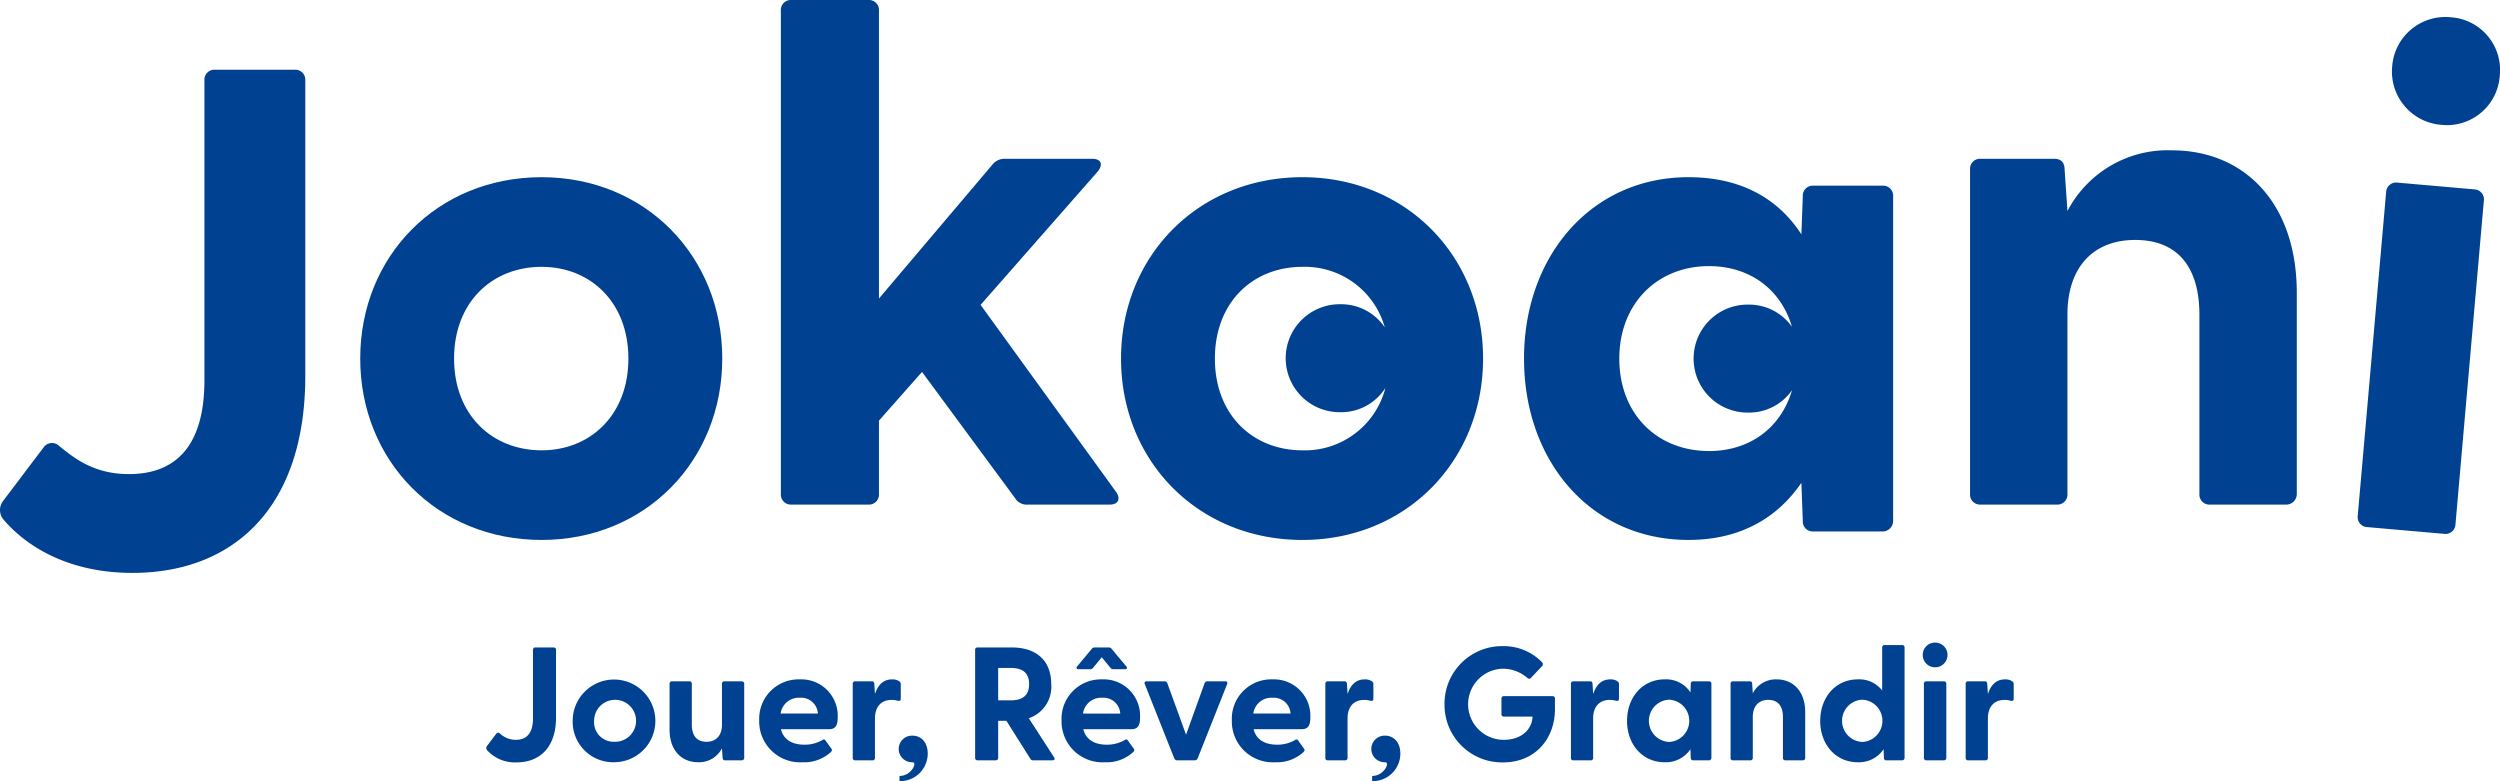
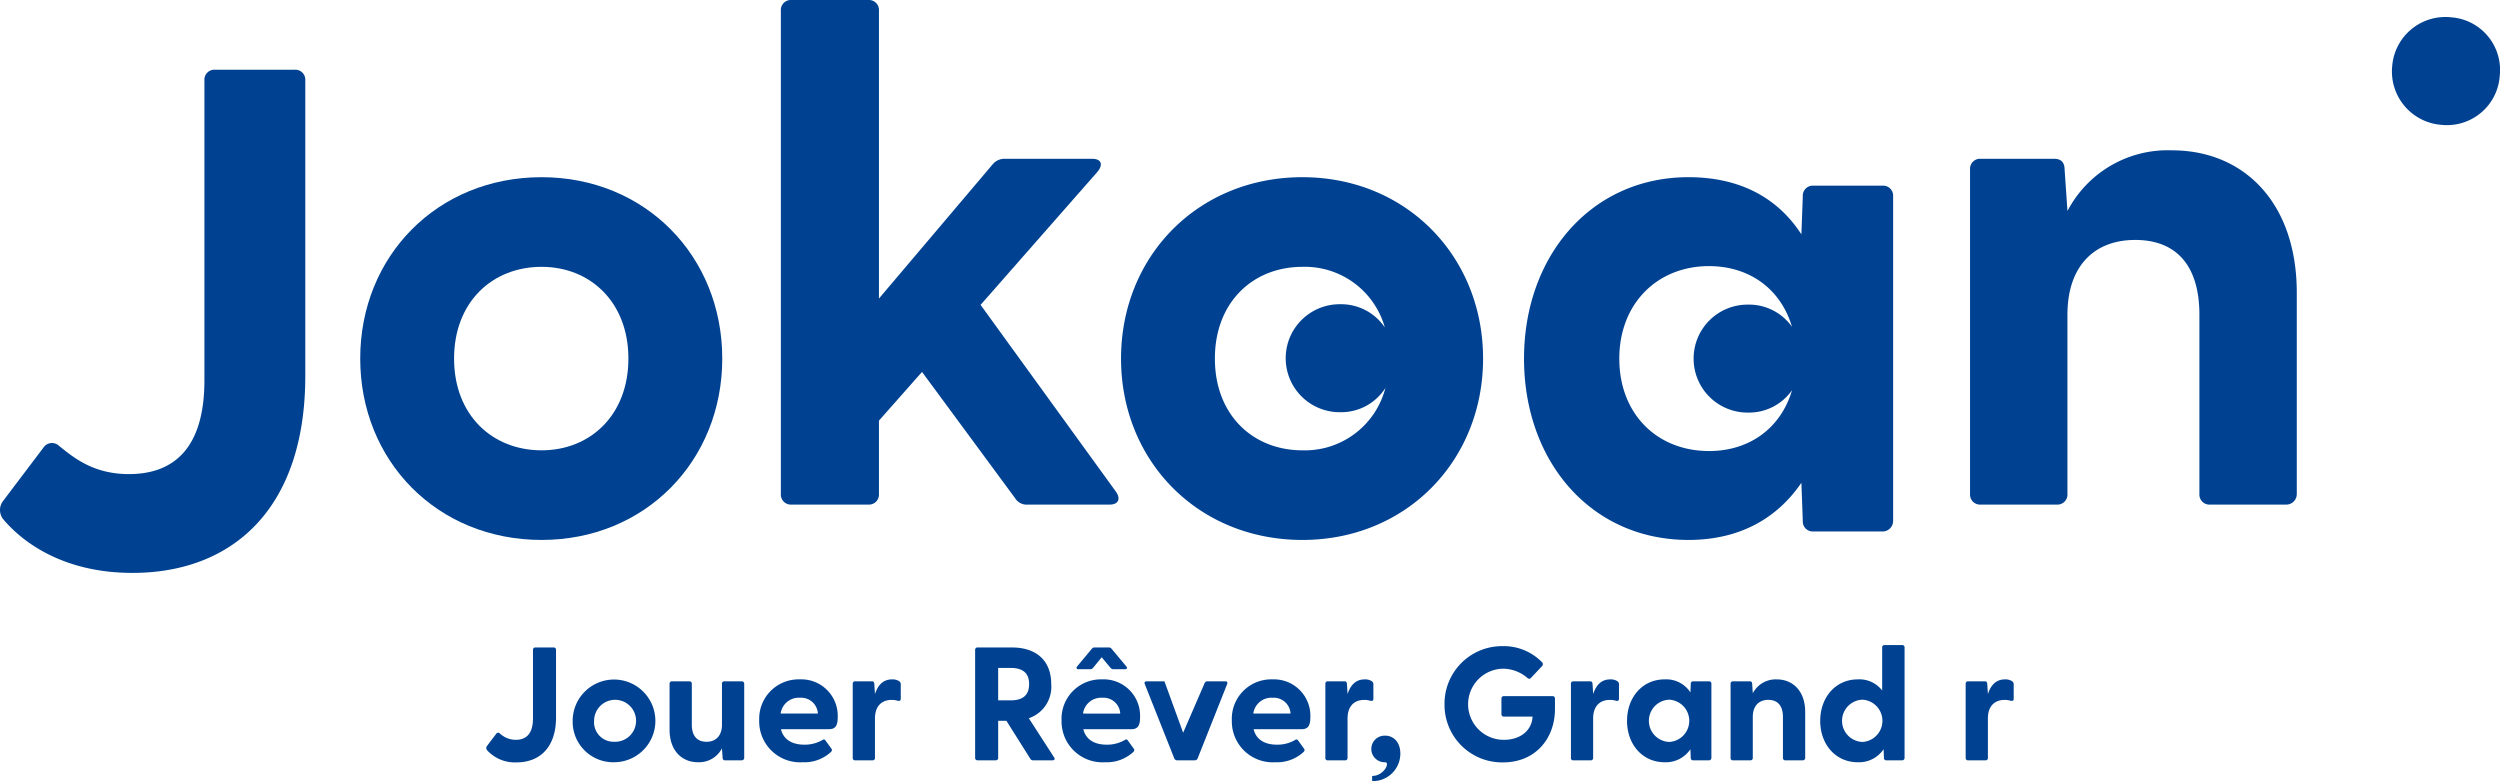
<svg xmlns="http://www.w3.org/2000/svg" width="385.622" height="120.49" viewBox="0 0 385.622 120.49">
  <defs>
    <clipPath id="clip-path">
      <rect id="Rectangle_334" data-name="Rectangle 334" width="385.622" height="120.49" fill="none" />
    </clipPath>
  </defs>
  <g id="Groupe_844" data-name="Groupe 844" clip-path="url(#clip-path)">
    <path id="Tracé_7518" data-name="Tracé 7518" d="M45.463,12.646h-12.3a1.543,1.543,0,0,0-1.632,1.633V60.544c0,10.45-4.681,14.478-11.647,14.478-5.553,0-8.6-2.612-10.778-4.354a1.572,1.572,0,0,0-2.286.11L.4,79.268A2.29,2.29,0,0,0,.5,81.989c3.592,4.247,10.125,8.275,19.921,8.275,15.458,0,26.67-9.906,26.67-30.372V14.279a1.543,1.543,0,0,0-1.632-1.633" transform="translate(0 -1.894)" fill="#004291" />
    <path id="Tracé_7519" data-name="Tracé 7519" d="M93.327,32.146c-16.111,0-27.976,12.193-27.976,27.977S77.216,88.1,93.327,88.1c16,0,27.868-12.193,27.868-27.976S109.33,32.146,93.327,32.146m0,42.129c-7.621,0-13.5-5.443-13.5-14.151s5.878-14.152,13.5-14.152c7.511,0,13.39,5.443,13.39,14.152s-5.879,14.151-13.39,14.151" transform="translate(-9.787 -4.814)" fill="#004291" />
    <path id="Tracé_7520" data-name="Tracé 7520" d="M172.468,47.027l18.07-20.574c.872-1.089.544-1.96-.871-1.96h-13.39a2.366,2.366,0,0,0-1.96.871L156.792,46.047V1.633A1.543,1.543,0,0,0,155.159,0H143.293a1.543,1.543,0,0,0-1.633,1.633V76.2a1.543,1.543,0,0,0,1.633,1.633h11.866a1.543,1.543,0,0,0,1.633-1.633V64.88l6.641-7.511L177.8,76.854a2.089,2.089,0,0,0,1.96.979h12.628c1.307,0,1.741-.871.979-1.96Z" transform="translate(-21.214 0)" fill="#004291" />
    <path id="Tracé_7521" data-name="Tracé 7521" d="M231.352,32.146c-16.111,0-27.976,12.193-27.976,27.977S215.241,88.1,231.352,88.1c16,0,27.868-12.193,27.868-27.976s-11.865-27.977-27.868-27.977m0,42.129c-7.621,0-13.5-5.443-13.5-14.151s5.878-14.152,13.5-14.152a12.812,12.812,0,0,1,12.709,9.342,8.127,8.127,0,0,0-6.867-3.574,8.328,8.328,0,1,0,0,16.655,8.084,8.084,0,0,0,6.958-3.739,12.826,12.826,0,0,1-12.8,9.62" transform="translate(-30.457 -4.814)" fill="#004291" />
    <path id="Tracé_7522" data-name="Tracé 7522" d="M331.785,33.453H321.117a1.542,1.542,0,0,0-1.633,1.632l-.218,5.879c-3.593-5.552-9.363-8.818-17.418-8.818-15.022,0-25.364,12.193-25.364,27.977,0,15.893,10.342,27.976,25.364,27.976,7.947,0,13.716-3.375,17.418-8.818l.218,5.879a1.542,1.542,0,0,0,1.633,1.633h10.559a1.632,1.632,0,0,0,1.742-1.633V35.085a1.543,1.543,0,0,0-1.633-1.632M305.006,74.384c-7.946,0-13.825-5.661-13.825-14.26,0-8.491,5.879-14.261,13.825-14.261,6.31,0,11.1,3.577,12.807,9.352A8.127,8.127,0,0,0,311.06,51.8a8.328,8.328,0,1,0,0,16.655,8.088,8.088,0,0,0,6.766-3.461c-1.7,5.8-6.5,9.394-12.821,9.394" transform="translate(-41.405 -4.814)" fill="#004291" />
    <path id="Tracé_7523" data-name="Tracé 7523" d="M388.538,27.271a17.442,17.442,0,0,0-16.111,9.362l-.435-6.314c0-1.306-.653-1.742-1.633-1.742H359.037A1.543,1.543,0,0,0,357.4,30.21V80.285a1.542,1.542,0,0,0,1.633,1.632h11.757a1.542,1.542,0,0,0,1.632-1.632V52.635c0-7.511,4.136-11.539,10.451-11.539,6.422,0,9.905,4.028,9.905,11.539V80.285a1.543,1.543,0,0,0,1.633,1.632h11.647a1.631,1.631,0,0,0,1.742-1.632V49.26c0-13.934-8.165-21.989-19.268-21.989" transform="translate(-53.523 -4.084)" fill="#004291" />
-     <path id="Tracé_7524" data-name="Tracé 7524" d="M445.7,34.169l-11.82-1.036a1.543,1.543,0,0,0-1.769,1.485L427.735,84.5a1.543,1.543,0,0,0,1.485,1.769l11.82,1.036a1.541,1.541,0,0,0,1.769-1.485l4.374-49.883a1.542,1.542,0,0,0-1.484-1.769" transform="translate(-64.054 -4.961)" fill="#004291" />
    <path id="Tracé_7525" data-name="Tracé 7525" d="M441.6,19.724a8.16,8.16,0,0,0,8.974-7.628,8.133,8.133,0,0,0-7.519-8.964,8.226,8.226,0,0,0-9.073,7.509,8.25,8.25,0,0,0,7.618,9.082" transform="translate(-64.986 -0.464)" fill="#004291" />
    <path id="Tracé_7526" data-name="Tracé 7526" d="M88.337,133.3a.525.525,0,0,1-.026-.622l1.468-1.94a.359.359,0,0,1,.522-.025,3.612,3.612,0,0,0,2.462.995c1.592,0,2.661-.92,2.661-3.307V117.829a.352.352,0,0,1,.373-.372h2.81a.352.352,0,0,1,.373.372v10.421c0,4.676-2.562,6.939-6.093,6.939a5.792,5.792,0,0,1-4.552-1.89" transform="translate(-13.212 -17.59)" fill="#004291" />
    <path id="Tracé_7527" data-name="Tracé 7527" d="M103.891,129.64a6.379,6.379,0,1,1,6.391,6.392,6.252,6.252,0,0,1-6.391-6.392m6.391,3.233a3.237,3.237,0,1,0-3.084-3.233,3.014,3.014,0,0,0,3.084,3.233" transform="translate(-15.558 -18.457)" fill="#004291" />
    <path id="Tracé_7528" data-name="Tracé 7528" d="M121.471,131.062v-7.088a.352.352,0,0,1,.373-.372h2.687a.352.352,0,0,1,.372.372v6.317c0,1.716.8,2.637,2.263,2.637,1.442,0,2.387-.921,2.387-2.637v-6.317a.352.352,0,0,1,.373-.372h2.66a.373.373,0,0,1,.4.372v11.441a.373.373,0,0,1-.4.373h-2.562c-.223,0-.348-.1-.372-.4l-.1-1.443a3.986,3.986,0,0,1-3.682,2.139c-2.562,0-4.4-1.841-4.4-5.024" transform="translate(-18.191 -18.51)" fill="#004291" />
    <path id="Tracé_7529" data-name="Tracé 7529" d="M137.736,129.591A6.08,6.08,0,0,1,144,123.249a5.619,5.619,0,0,1,5.845,5.82c0,1.194-.274,1.865-1.343,1.865h-7.412c.373,1.542,1.642,2.388,3.606,2.388a5.386,5.386,0,0,0,2.836-.747.279.279,0,0,1,.423.1l.92,1.269c.124.174.1.349-.124.547a6.033,6.033,0,0,1-4.328,1.542,6.312,6.312,0,0,1-6.691-6.441m9.053-1.07a2.588,2.588,0,0,0-2.761-2.438,2.825,2.825,0,0,0-2.984,2.438Z" transform="translate(-20.627 -18.457)" fill="#004291" />
    <path id="Tracé_7530" data-name="Tracé 7530" d="M154.7,135.361V123.92a.352.352,0,0,1,.372-.372h2.586c.224,0,.349.1.373.4l.1,1.566c.423-1.293,1.193-2.263,2.636-2.263a1.822,1.822,0,0,1,1.119.3.533.533,0,0,1,.224.5v2.189c0,.3-.174.372-.5.3a3.227,3.227,0,0,0-.894-.124c-1.691,0-2.586,1.119-2.586,2.859v6.094a.353.353,0,0,1-.373.373h-2.687a.352.352,0,0,1-.372-.373" transform="translate(-23.168 -18.457)" fill="#004291" />
-     <path id="Tracé_7531" data-name="Tracé 7531" d="M165.167,137.561a2.052,2.052,0,1,1,.05-4.1c1.144,0,2.313.87,2.313,2.785a4.252,4.252,0,0,1-4.353,4.227v-.8c1.791.026,2.836-2.114,1.99-2.114" transform="translate(-24.429 -19.986)" fill="#004291" />
    <path id="Tracé_7532" data-name="Tracé 7532" d="M185.411,134.618l-3.681-5.845h-1.269v5.72a.353.353,0,0,1-.373.373h-2.81a.353.353,0,0,1-.373-.373V117.83a.352.352,0,0,1,.373-.372h5.248c4.129,0,6.118,2.313,6.118,5.646a5.116,5.116,0,0,1-3.457,5.272l3.9,6.044c.174.274.049.448-.248.448h-2.984a.475.475,0,0,1-.448-.249m-3.009-9c1.518,0,2.836-.522,2.836-2.512,0-1.965-1.318-2.488-2.836-2.488h-1.94v5Z" transform="translate(-26.493 -17.59)" fill="#004291" />
    <path id="Tracé_7533" data-name="Tracé 7533" d="M192.585,128.724a6.08,6.08,0,0,1,6.267-6.342,5.619,5.619,0,0,1,5.845,5.82c0,1.194-.274,1.865-1.343,1.865h-7.412c.372,1.542,1.641,2.388,3.606,2.388a5.39,5.39,0,0,0,2.836-.747.278.278,0,0,1,.423.1l.921,1.269c.123.174.1.349-.125.547a6.03,6.03,0,0,1-4.328,1.542,6.311,6.311,0,0,1-6.69-6.441m4.675-11.068a.5.5,0,0,1,.423-.2h2.189a.494.494,0,0,1,.423.2l2.264,2.711c.2.2.149.448-.174.448h-1.791a.543.543,0,0,1-.448-.2l-1.367-1.642-1.343,1.642a.543.543,0,0,1-.448.2h-1.816c-.3,0-.348-.249-.173-.448Zm4.377,10a2.587,2.587,0,0,0-2.76-2.438,2.826,2.826,0,0,0-2.985,2.438Z" transform="translate(-28.841 -17.59)" fill="#004291" />
-     <path id="Tracé_7534" data-name="Tracé 7534" d="M212.224,135.488l-4.551-11.465c-.1-.274.025-.423.3-.423h2.735a.454.454,0,0,1,.448.3l2.886,7.934L216.9,123.9a.456.456,0,0,1,.448-.3h2.735c.274,0,.4.149.3.423l-4.551,11.465a.456.456,0,0,1-.447.3h-2.711a.456.456,0,0,1-.448-.3" transform="translate(-31.095 -18.51)" fill="#004291" />
+     <path id="Tracé_7534" data-name="Tracé 7534" d="M212.224,135.488l-4.551-11.465c-.1-.274.025-.423.3-.423h2.735l2.886,7.934L216.9,123.9a.456.456,0,0,1,.448-.3h2.735c.274,0,.4.149.3.423l-4.551,11.465a.456.456,0,0,1-.447.3h-2.711a.456.456,0,0,1-.448-.3" transform="translate(-31.095 -18.51)" fill="#004291" />
    <path id="Tracé_7535" data-name="Tracé 7535" d="M223.477,129.591a6.079,6.079,0,0,1,6.267-6.342,5.62,5.62,0,0,1,5.845,5.82c0,1.194-.275,1.865-1.343,1.865h-7.412c.372,1.542,1.641,2.388,3.607,2.388a5.389,5.389,0,0,0,2.835-.747.279.279,0,0,1,.423.1l.92,1.269c.124.174.1.349-.125.547a6.03,6.03,0,0,1-4.328,1.542,6.31,6.31,0,0,1-6.689-6.441m9.053-1.07a2.588,2.588,0,0,0-2.76-2.438,2.825,2.825,0,0,0-2.985,2.438Z" transform="translate(-33.467 -18.457)" fill="#004291" />
    <path id="Tracé_7536" data-name="Tracé 7536" d="M240.443,135.361V123.92a.352.352,0,0,1,.373-.372H243.4c.224,0,.349.1.372.4l.1,1.566c.423-1.293,1.194-2.263,2.637-2.263a1.826,1.826,0,0,1,1.119.3.533.533,0,0,1,.224.5v2.189c0,.3-.174.372-.5.3a3.238,3.238,0,0,0-.9-.124c-1.691,0-2.586,1.119-2.586,2.859v6.094a.353.353,0,0,1-.372.373h-2.687a.353.353,0,0,1-.373-.373" transform="translate(-36.008 -18.457)" fill="#004291" />
    <path id="Tracé_7537" data-name="Tracé 7537" d="M250.907,137.561a2.052,2.052,0,1,1,.05-4.1c1.144,0,2.314.87,2.314,2.785a4.252,4.252,0,0,1-4.353,4.227v-.8c1.791.026,2.836-2.114,1.99-2.114" transform="translate(-37.269 -19.986)" fill="#004291" />
    <path id="Tracé_7538" data-name="Tracé 7538" d="M262.06,126.2a8.876,8.876,0,0,1,8.954-8.979,8.256,8.256,0,0,1,6.068,2.462.425.425,0,0,1,0,.647l-1.667,1.766a.356.356,0,0,1-.547.049,5.82,5.82,0,0,0-3.83-1.443,5.485,5.485,0,0,0,.174,10.968c2.737,0,4.352-1.616,4.427-3.581h-4.427a.352.352,0,0,1-.372-.372v-2.413a.352.352,0,0,1,.372-.373h7.512a.352.352,0,0,1,.372.373v1.616c0,4.551-3.009,8.233-8.008,8.233a8.871,8.871,0,0,1-9.028-8.954" transform="translate(-39.245 -17.555)" fill="#004291" />
    <path id="Tracé_7539" data-name="Tracé 7539" d="M284.994,135.361V123.92a.352.352,0,0,1,.373-.372h2.586c.224,0,.349.1.372.4l.1,1.566c.423-1.293,1.194-2.263,2.637-2.263a1.826,1.826,0,0,1,1.119.3.533.533,0,0,1,.224.5v2.189c0,.3-.174.372-.5.3a3.239,3.239,0,0,0-.9-.124c-1.691,0-2.586,1.119-2.586,2.859v6.094a.353.353,0,0,1-.372.373h-2.687a.353.353,0,0,1-.373-.373" transform="translate(-42.679 -18.457)" fill="#004291" />
    <path id="Tracé_7540" data-name="Tracé 7540" d="M295.174,129.641c0-3.607,2.363-6.392,5.8-6.392a4.453,4.453,0,0,1,3.979,2.015l.05-1.343a.352.352,0,0,1,.372-.372h2.438a.352.352,0,0,1,.373.372v11.441a.373.373,0,0,1-.4.373h-2.413a.352.352,0,0,1-.372-.373l-.05-1.343a4.565,4.565,0,0,1-3.979,2.015c-3.432,0-5.8-2.761-5.8-6.392m6.516,3.258a3.263,3.263,0,0,0,0-6.516,3.26,3.26,0,0,0,0,6.516" transform="translate(-44.204 -18.457)" fill="#004291" />
    <path id="Tracé_7541" data-name="Tracé 7541" d="M313.955,135.361V123.92a.352.352,0,0,1,.372-.372h2.586c.224,0,.373.1.373.4l.1,1.442a3.985,3.985,0,0,1,3.68-2.139c2.538,0,4.4,1.841,4.4,5.025v7.088a.373.373,0,0,1-.4.373h-2.661a.353.353,0,0,1-.373-.373v-6.317c0-1.716-.8-2.636-2.262-2.636-1.443,0-2.388.92-2.388,2.636v6.317a.353.353,0,0,1-.373.373h-2.687a.352.352,0,0,1-.372-.373" transform="translate(-47.016 -18.457)" fill="#004291" />
    <path id="Tracé_7542" data-name="Tracé 7542" d="M330.219,128.708c0-3.607,2.363-6.392,5.8-6.392a4.429,4.429,0,0,1,3.755,1.717v-6.64a.352.352,0,0,1,.372-.373h2.711a.353.353,0,0,1,.373.373v17.036a.373.373,0,0,1-.4.373h-2.413a.352.352,0,0,1-.372-.373l-.05-1.343a4.564,4.564,0,0,1-3.979,2.015c-3.433,0-5.8-2.761-5.8-6.392m6.516,3.258a3.263,3.263,0,0,0,0-6.516,3.26,3.26,0,0,0,0,6.516" transform="translate(-49.452 -17.524)" fill="#004291" />
-     <path id="Tracé_7543" data-name="Tracé 7543" d="M348.823,118.47a1.879,1.879,0,0,1,1.916-1.89,1.9,1.9,0,0,1,0,3.806,1.886,1.886,0,0,1-1.916-1.916m.174,4.452a.353.353,0,0,1,.373-.373h2.711a.353.353,0,0,1,.373.373v11.441a.353.353,0,0,1-.373.373h-2.711a.353.353,0,0,1-.373-.373Z" transform="translate(-52.238 -17.458)" fill="#004291" />
    <path id="Tracé_7544" data-name="Tracé 7544" d="M356.605,135.361V123.92a.352.352,0,0,1,.372-.372h2.586c.225,0,.349.1.373.4l.1,1.566c.423-1.293,1.193-2.263,2.636-2.263a1.822,1.822,0,0,1,1.119.3.533.533,0,0,1,.224.5v2.189c0,.3-.174.372-.5.3a3.227,3.227,0,0,0-.894-.124c-1.691,0-2.586,1.119-2.586,2.859v6.094a.353.353,0,0,1-.373.373h-2.687a.352.352,0,0,1-.372-.373" transform="translate(-53.404 -18.457)" fill="#004291" />
  </g>
</svg>